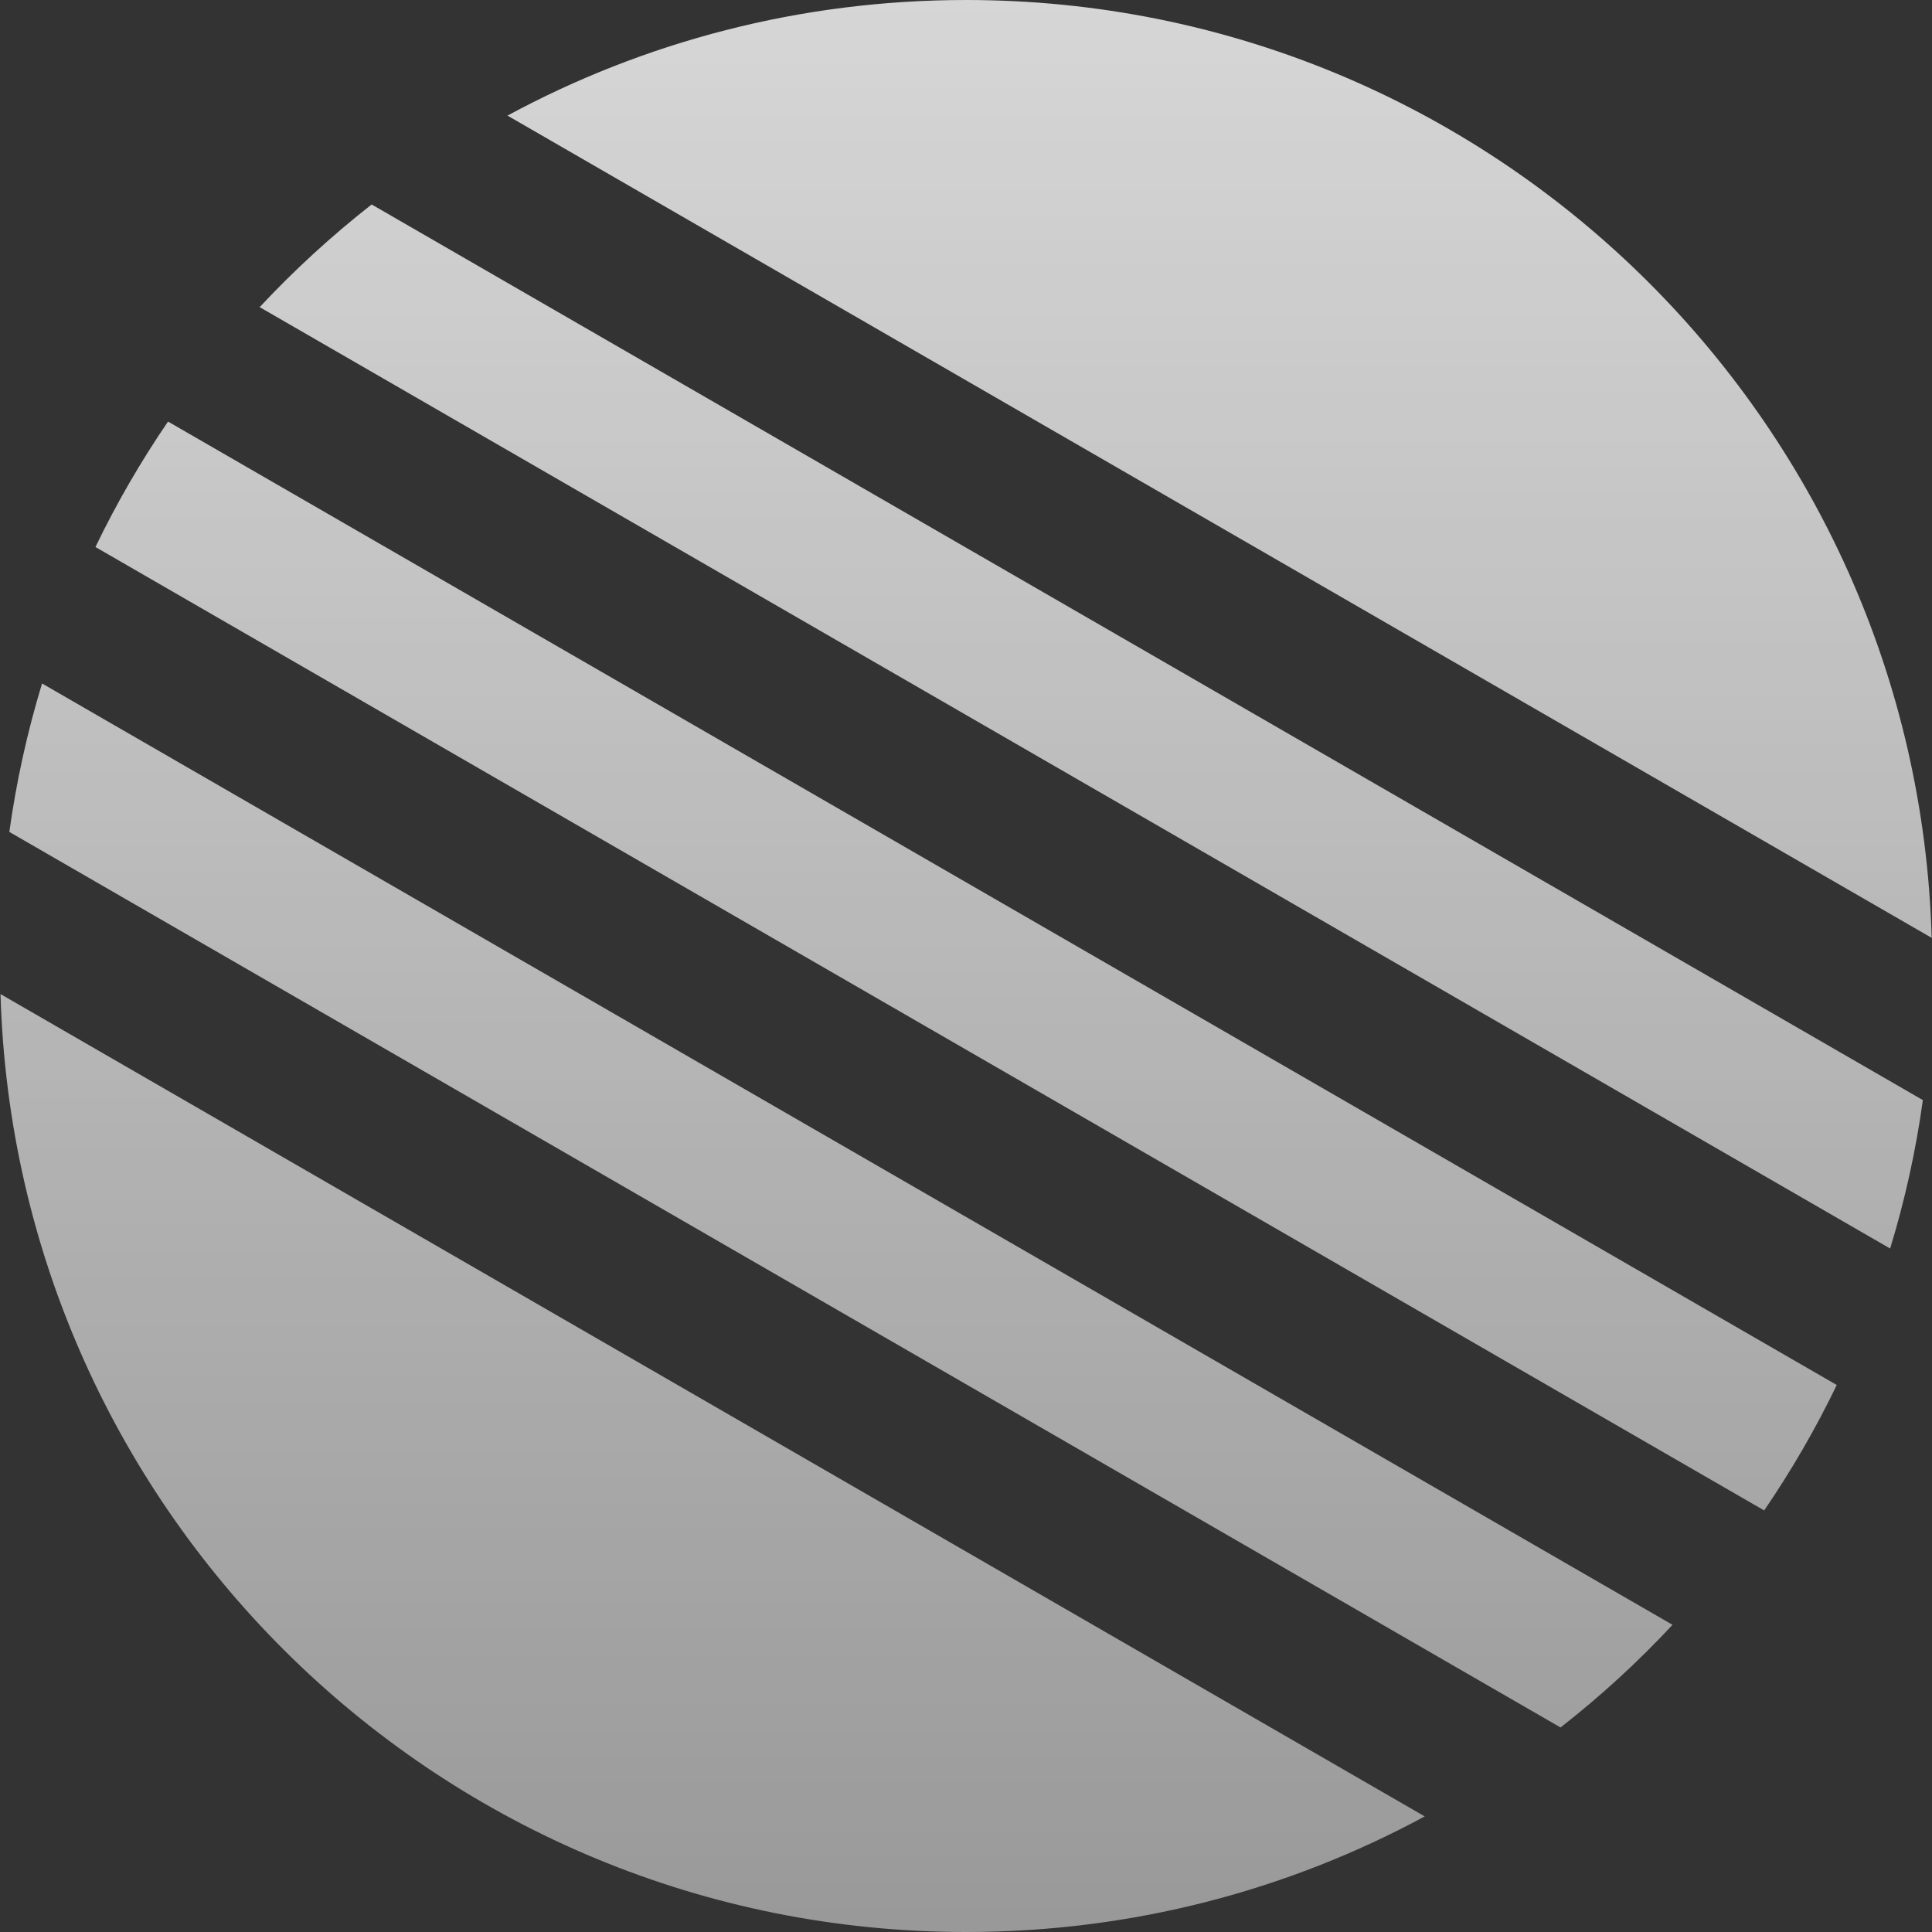
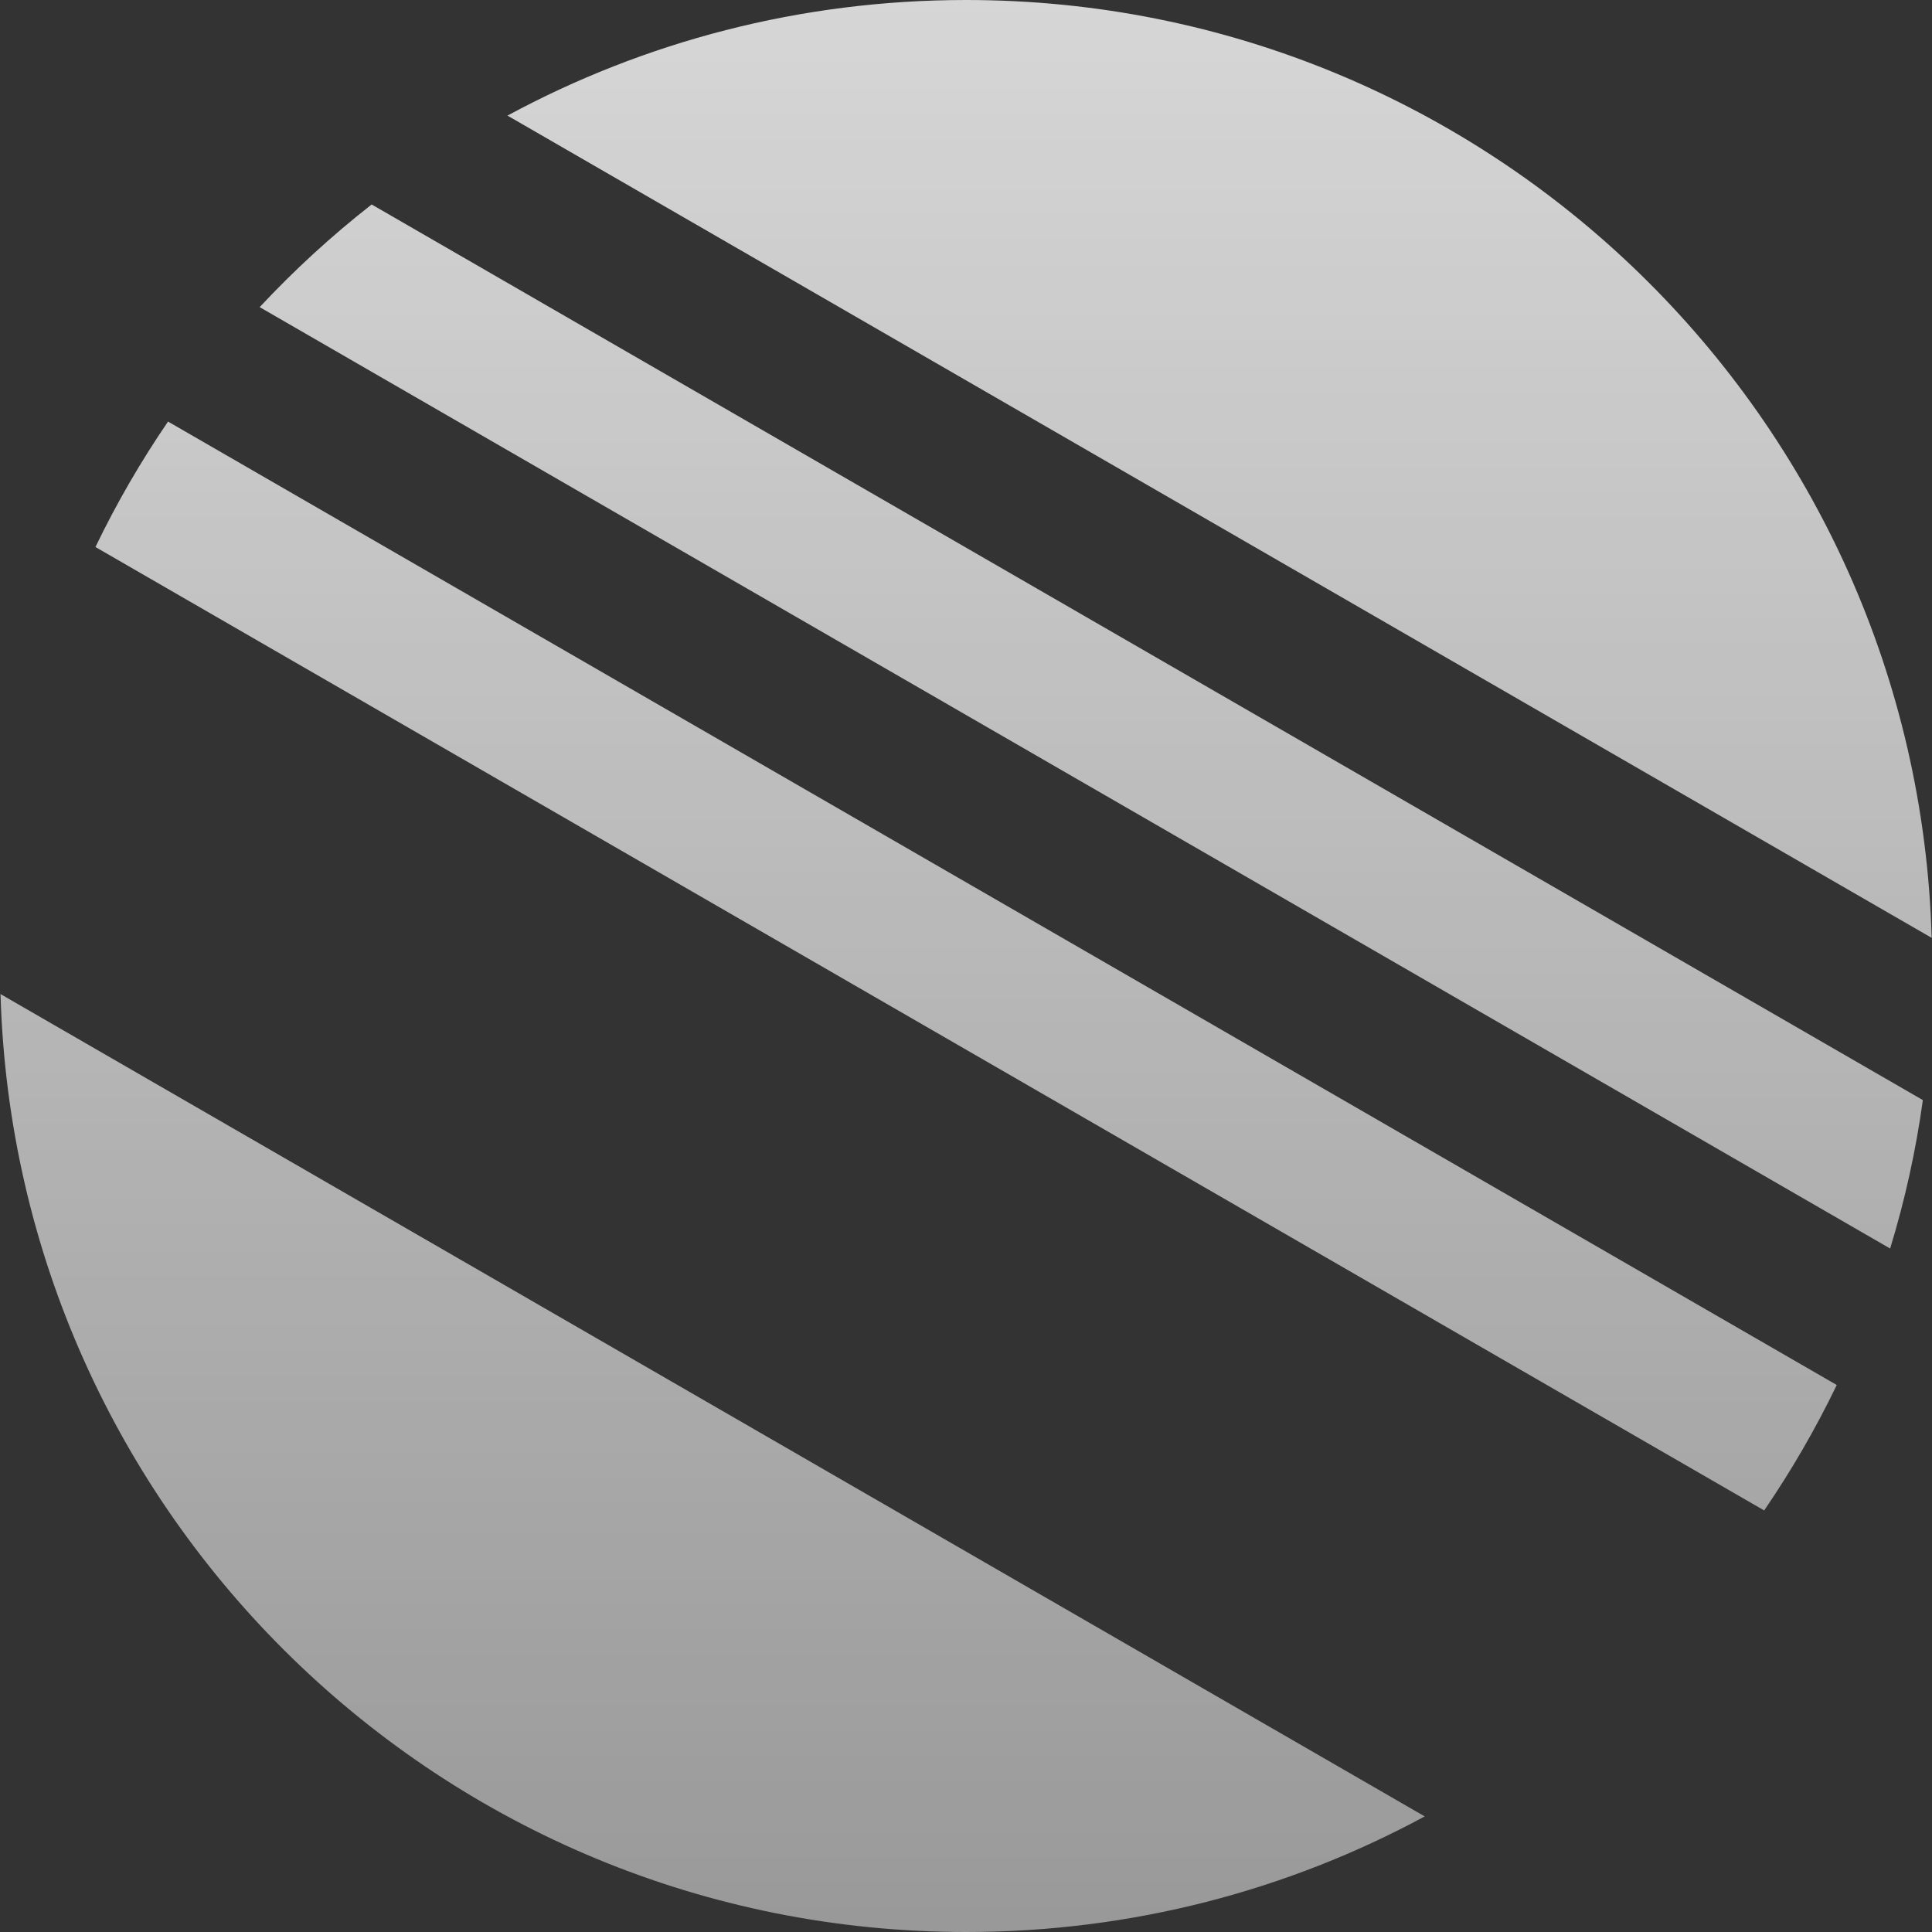
<svg xmlns="http://www.w3.org/2000/svg" width="30" height="30" viewBox="0 0 30 30" fill="none">
  <rect x="0" y="0" width="30" height="30" fill="#333333" stroke="none" />
  <path d="M29.995 14.563C29.764 6.481 23.14 0 15.002 0C12.424 0 9.999 0.65 7.88 1.795L29.995 14.563Z" fill="url(#paint0_linear_15654_4902)" />
  <path d="M5.771 3.175C5.15 3.661 4.569 4.194 4.032 4.769L29.35 19.387C29.578 18.642 29.749 17.872 29.858 17.082L5.771 3.175Z" fill="url(#paint1_linear_15654_4902)" />
-   <path d="M25.971 25.23C25.435 25.806 24.853 26.339 24.232 26.824L0.145 12.918C0.255 12.128 0.426 11.358 0.653 10.613L25.971 25.23Z" fill="url(#paint2_linear_15654_4902)" />
  <path d="M27.394 23.454L1.482 8.494C1.81 7.814 2.187 7.164 2.609 6.546L28.521 21.506C28.194 22.185 27.816 22.836 27.394 23.454Z" fill="url(#paint3_linear_15654_4902)" />
  <path d="M15.002 30C17.579 30 20.005 29.35 22.123 28.205L0.008 15.436C0.239 23.519 6.863 30 15.002 30Z" fill="url(#paint4_linear_15654_4902)" />
  <defs>
    <linearGradient id="paint0_linear_15654_4902" x1="15.002" y1="0" x2="15.002" y2="30" gradientUnits="userSpaceOnUse">
      <stop stop-color="white" stop-opacity="0.8" />
      <stop offset="1" stop-color="white" stop-opacity="0.5" />
    </linearGradient>
    <linearGradient id="paint1_linear_15654_4902" x1="15.002" y1="0" x2="15.002" y2="30" gradientUnits="userSpaceOnUse">
      <stop stop-color="white" stop-opacity="0.8" />
      <stop offset="1" stop-color="white" stop-opacity="0.5" />
    </linearGradient>
    <linearGradient id="paint2_linear_15654_4902" x1="15.002" y1="0" x2="15.002" y2="30" gradientUnits="userSpaceOnUse">
      <stop stop-color="white" stop-opacity="0.8" />
      <stop offset="1" stop-color="white" stop-opacity="0.5" />
    </linearGradient>
    <linearGradient id="paint3_linear_15654_4902" x1="15.002" y1="0" x2="15.002" y2="30" gradientUnits="userSpaceOnUse">
      <stop stop-color="white" stop-opacity="0.8" />
      <stop offset="1" stop-color="white" stop-opacity="0.5" />
    </linearGradient>
    <linearGradient id="paint4_linear_15654_4902" x1="15.002" y1="0" x2="15.002" y2="30" gradientUnits="userSpaceOnUse">
      <stop stop-color="white" stop-opacity="0.8" />
      <stop offset="1" stop-color="white" stop-opacity="0.5" />
    </linearGradient>
  </defs>
</svg>